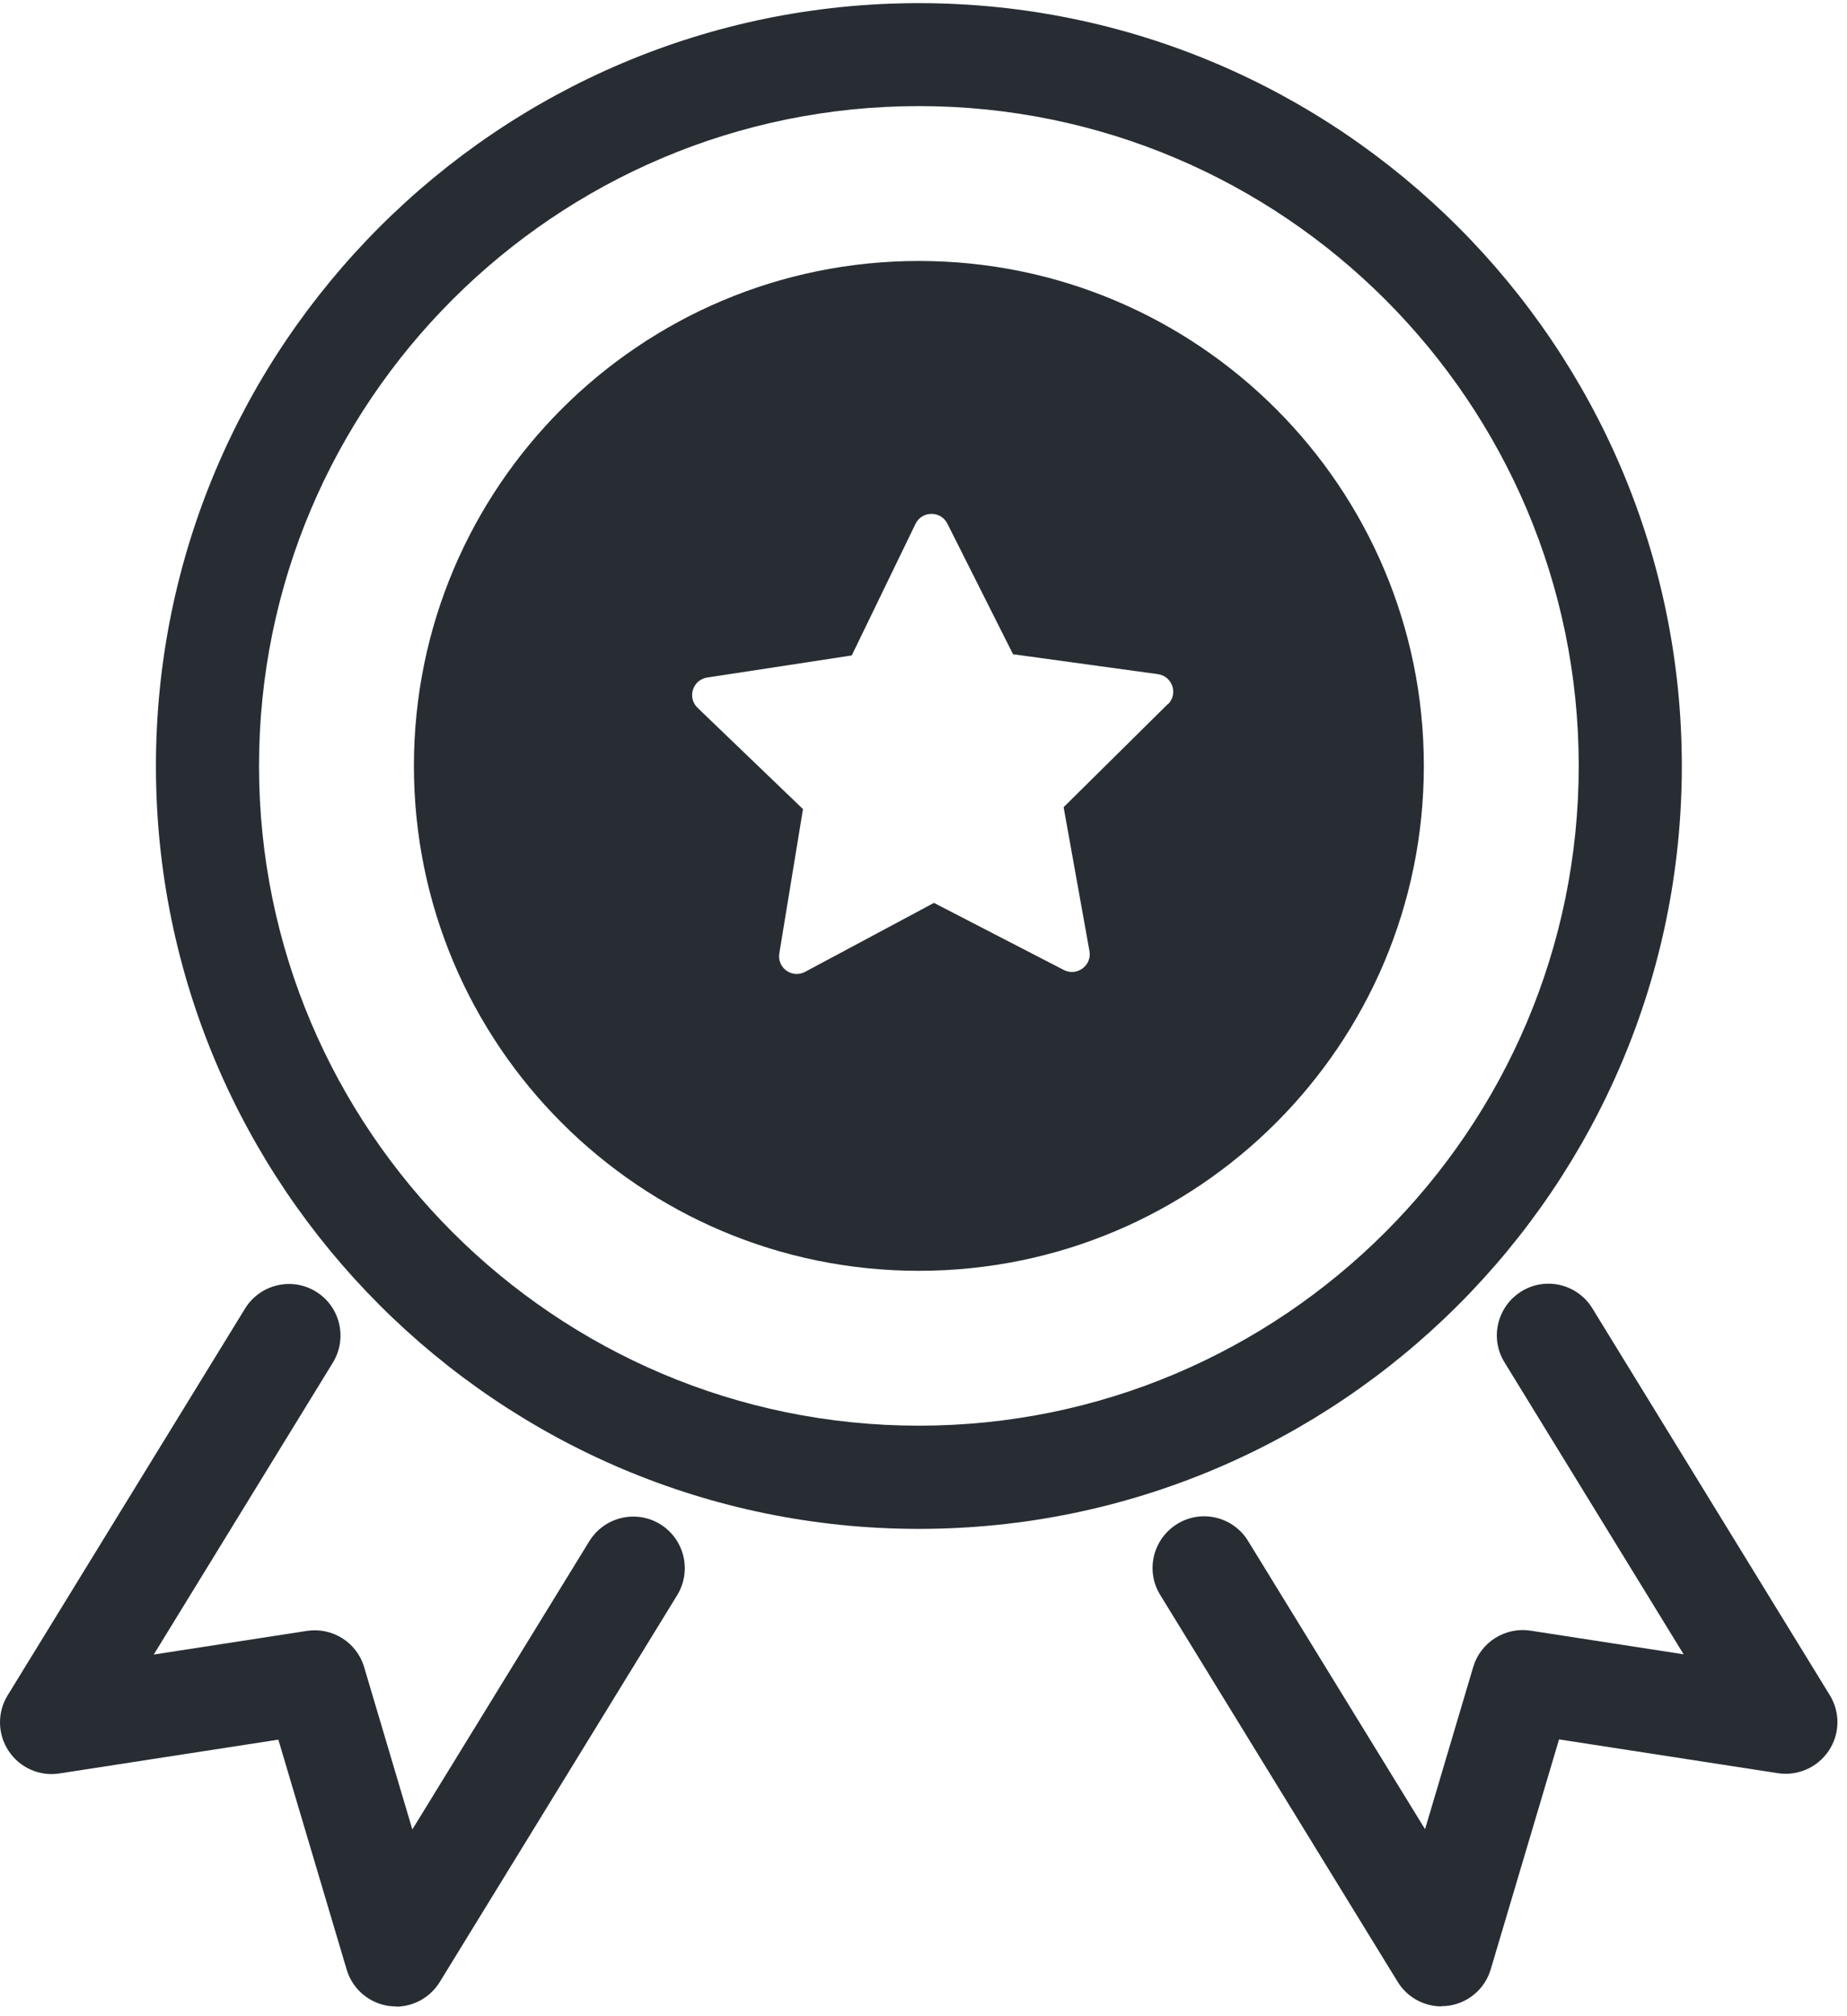
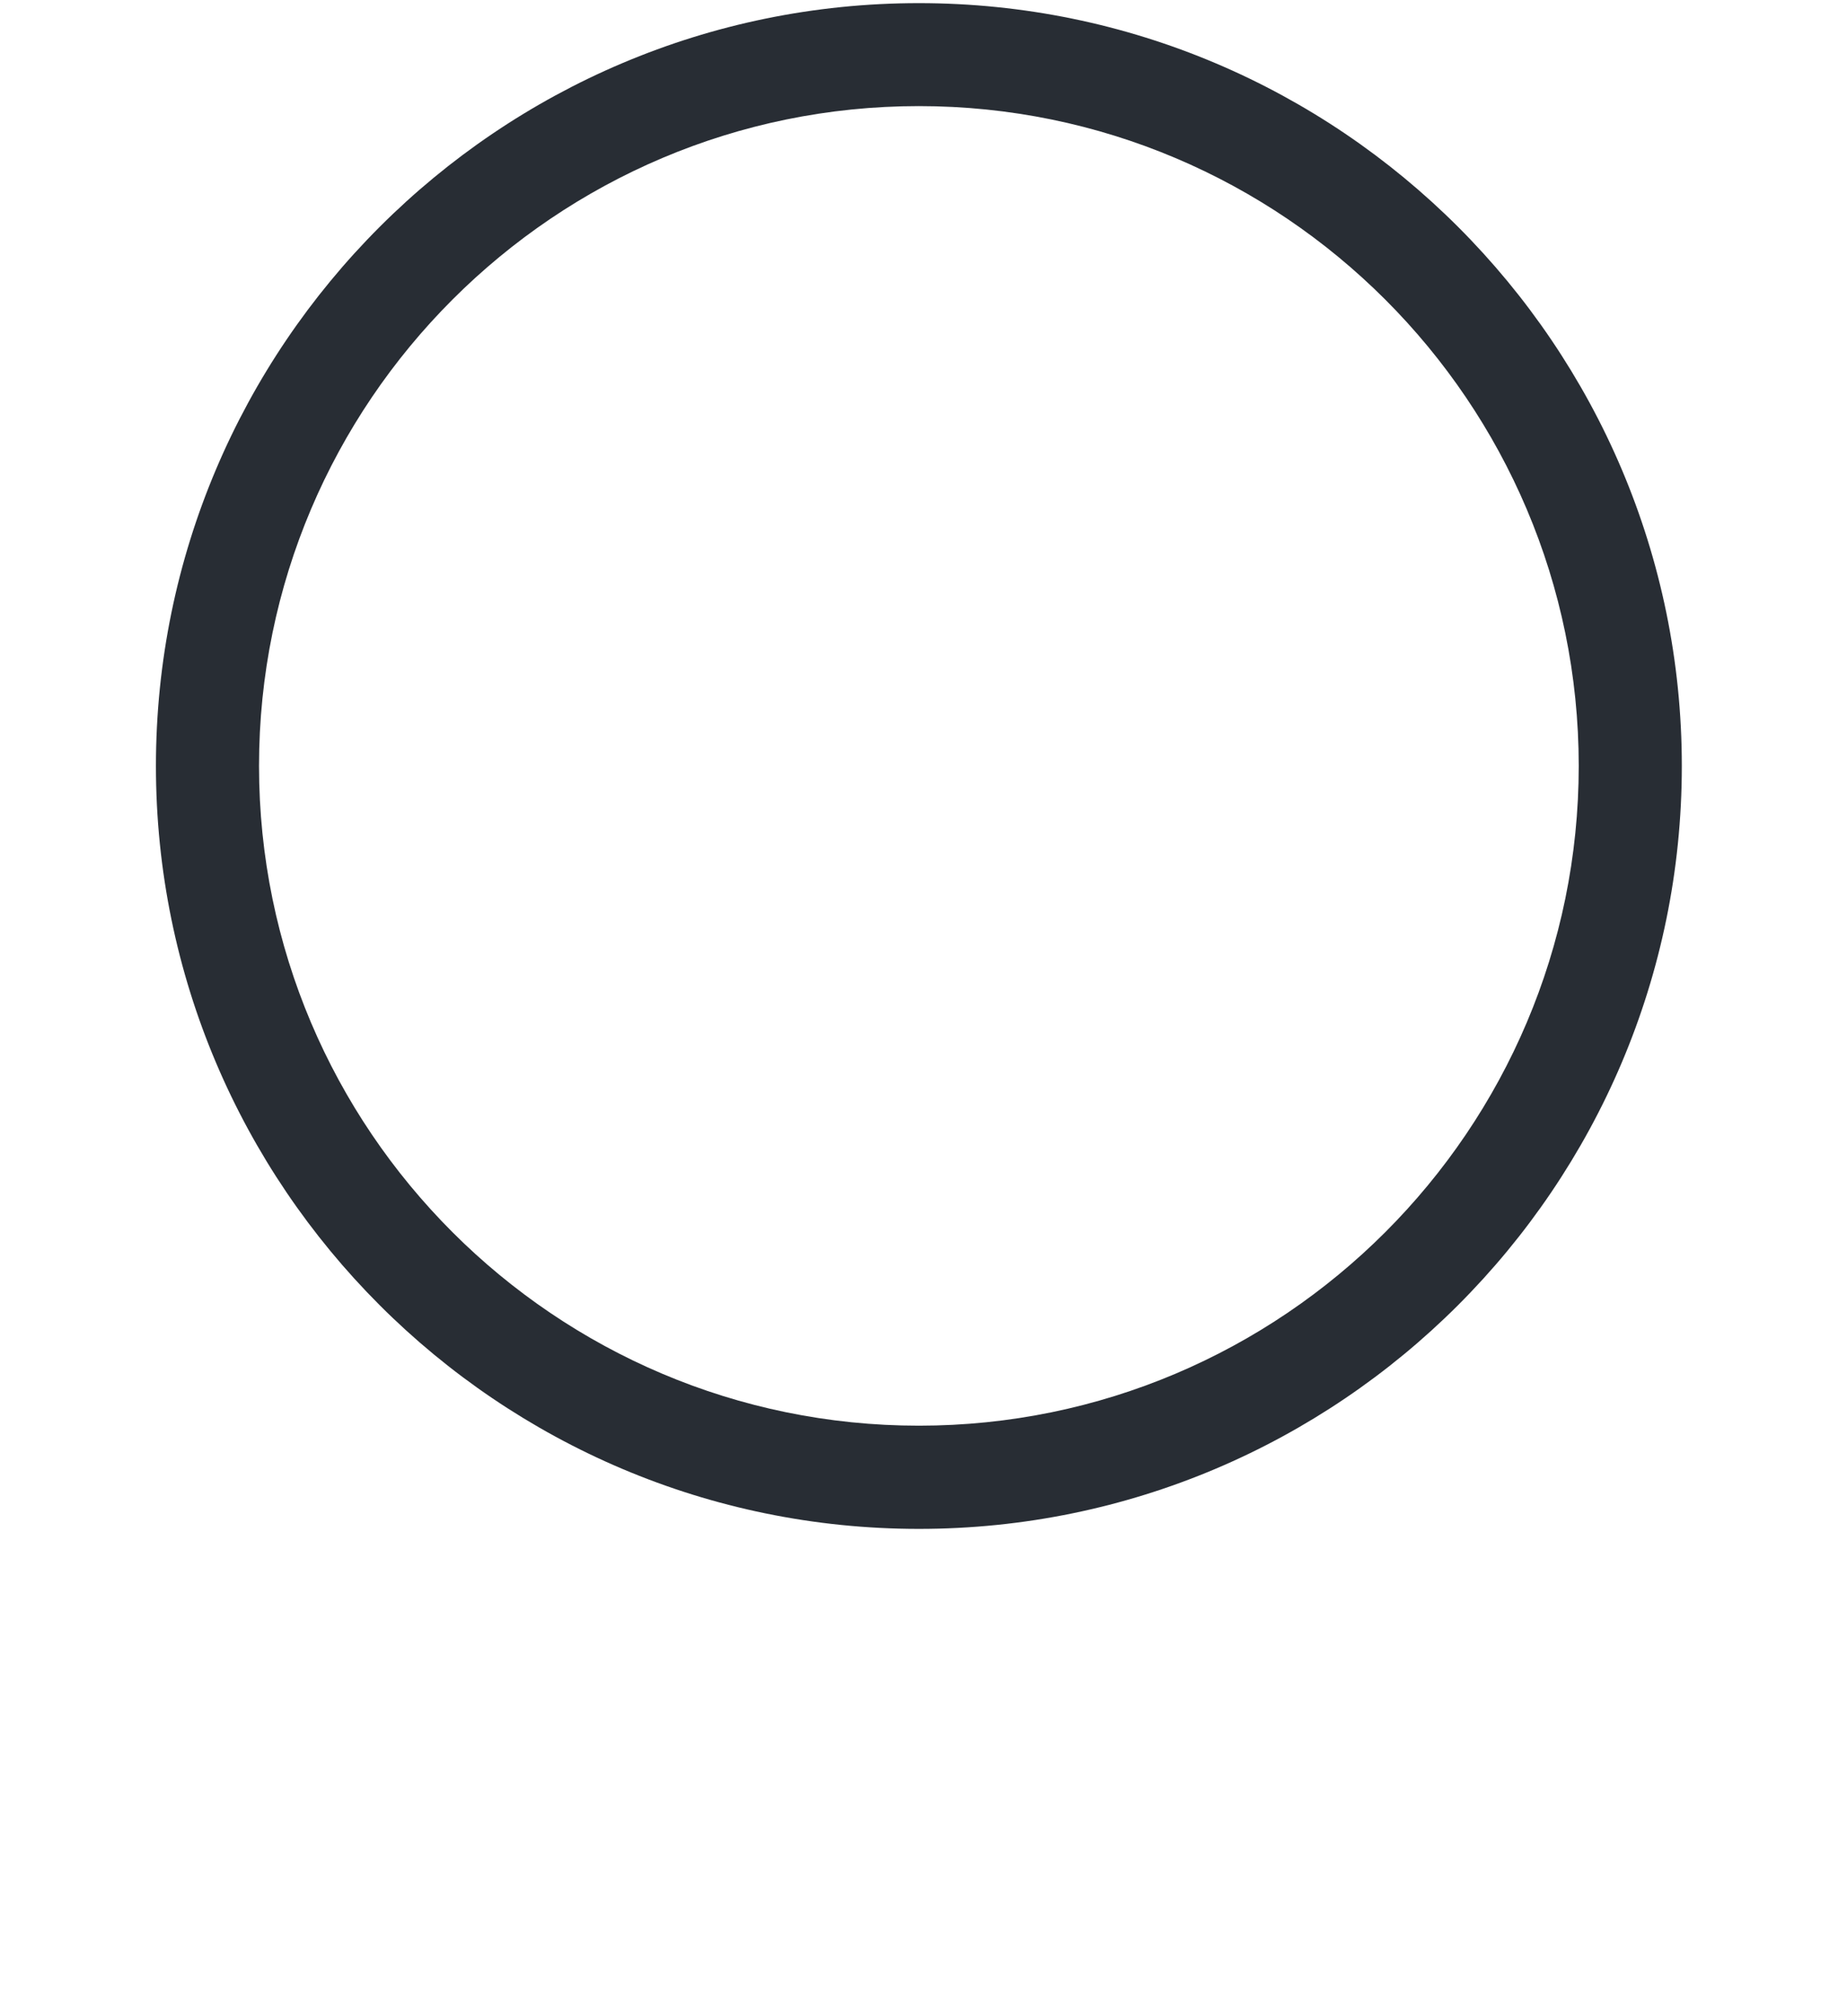
<svg xmlns="http://www.w3.org/2000/svg" width="153" height="167" viewBox="0 0 153 167" fill="none">
-   <path d="M32.817 166.22C32.627 166.22 32.447 166.21 32.257 166.19C30.587 165.97 29.197 164.79 28.717 163.17L23.057 144.12L4.927 146.92C3.277 147.18 1.637 146.45 0.717 145.06C-0.203 143.68 -0.243 141.88 0.627 140.46L20.297 108.41C21.537 106.4 24.157 105.77 26.167 107C28.177 108.23 28.807 110.86 27.577 112.88L12.737 137.07L25.427 135.11C27.537 134.79 29.567 136.07 30.167 138.12L34.157 151.56L48.817 127.68C50.057 125.67 52.677 125.04 54.687 126.27C56.697 127.51 57.327 130.13 56.097 132.15L36.427 164.2C35.637 165.48 34.257 166.24 32.787 166.24L32.817 166.22Z" fill="#282D34" />
-   <path d="M119.417 166.22C117.947 166.22 116.557 165.46 115.777 164.18L96.107 132.13C94.867 130.12 95.507 127.49 97.517 126.25C99.527 125.01 102.157 125.65 103.387 127.66L118.047 151.54L122.037 138.1C122.647 136.05 124.677 134.77 126.777 135.09L139.467 137.05L124.627 112.86C123.387 110.85 124.027 108.22 126.037 106.98C128.047 105.74 130.677 106.38 131.907 108.39L151.577 140.44C152.447 141.86 152.417 143.65 151.487 145.04C150.567 146.42 148.927 147.15 147.277 146.9L129.147 144.1L123.487 163.15C123.007 164.77 121.617 165.95 119.947 166.17C119.757 166.19 119.567 166.2 119.387 166.2L119.417 166.22Z" fill="#282D34" />
  <path d="M76.117 126.66C41.267 126.66 12.917 98.3 12.917 63.46C12.917 28.62 41.277 0.26 76.117 0.26C110.957 0.26 139.317 28.62 139.317 63.46C139.317 98.3 110.957 126.66 76.117 126.66ZM76.117 8.79C45.977 8.79 21.457 33.31 21.457 63.45C21.457 93.59 45.977 118.11 76.117 118.11C106.257 118.11 130.777 93.59 130.777 63.45C130.777 33.31 106.257 8.79 76.117 8.79Z" fill="#282D34" />
-   <path d="M76.117 21.62C53.017 21.62 34.287 40.35 34.287 63.45C34.287 86.55 53.017 105.28 76.117 105.28C99.217 105.28 117.947 86.55 117.947 63.45C117.947 40.35 99.217 21.62 76.117 21.62ZM96.717 58.35L88.107 66.87L90.247 78.79C90.467 79.99 89.207 80.91 88.127 80.36L77.367 74.8L66.697 80.51C65.617 81.09 64.357 80.18 64.557 78.98L66.517 67.03L57.787 58.64C56.907 57.8 57.377 56.31 58.587 56.13L70.557 54.3L75.837 43.4C76.367 42.31 77.927 42.29 78.477 43.38L83.917 54.2L95.917 55.85C97.127 56.02 97.617 57.5 96.747 58.35H96.737H96.717Z" fill="#282D34" />
</svg>